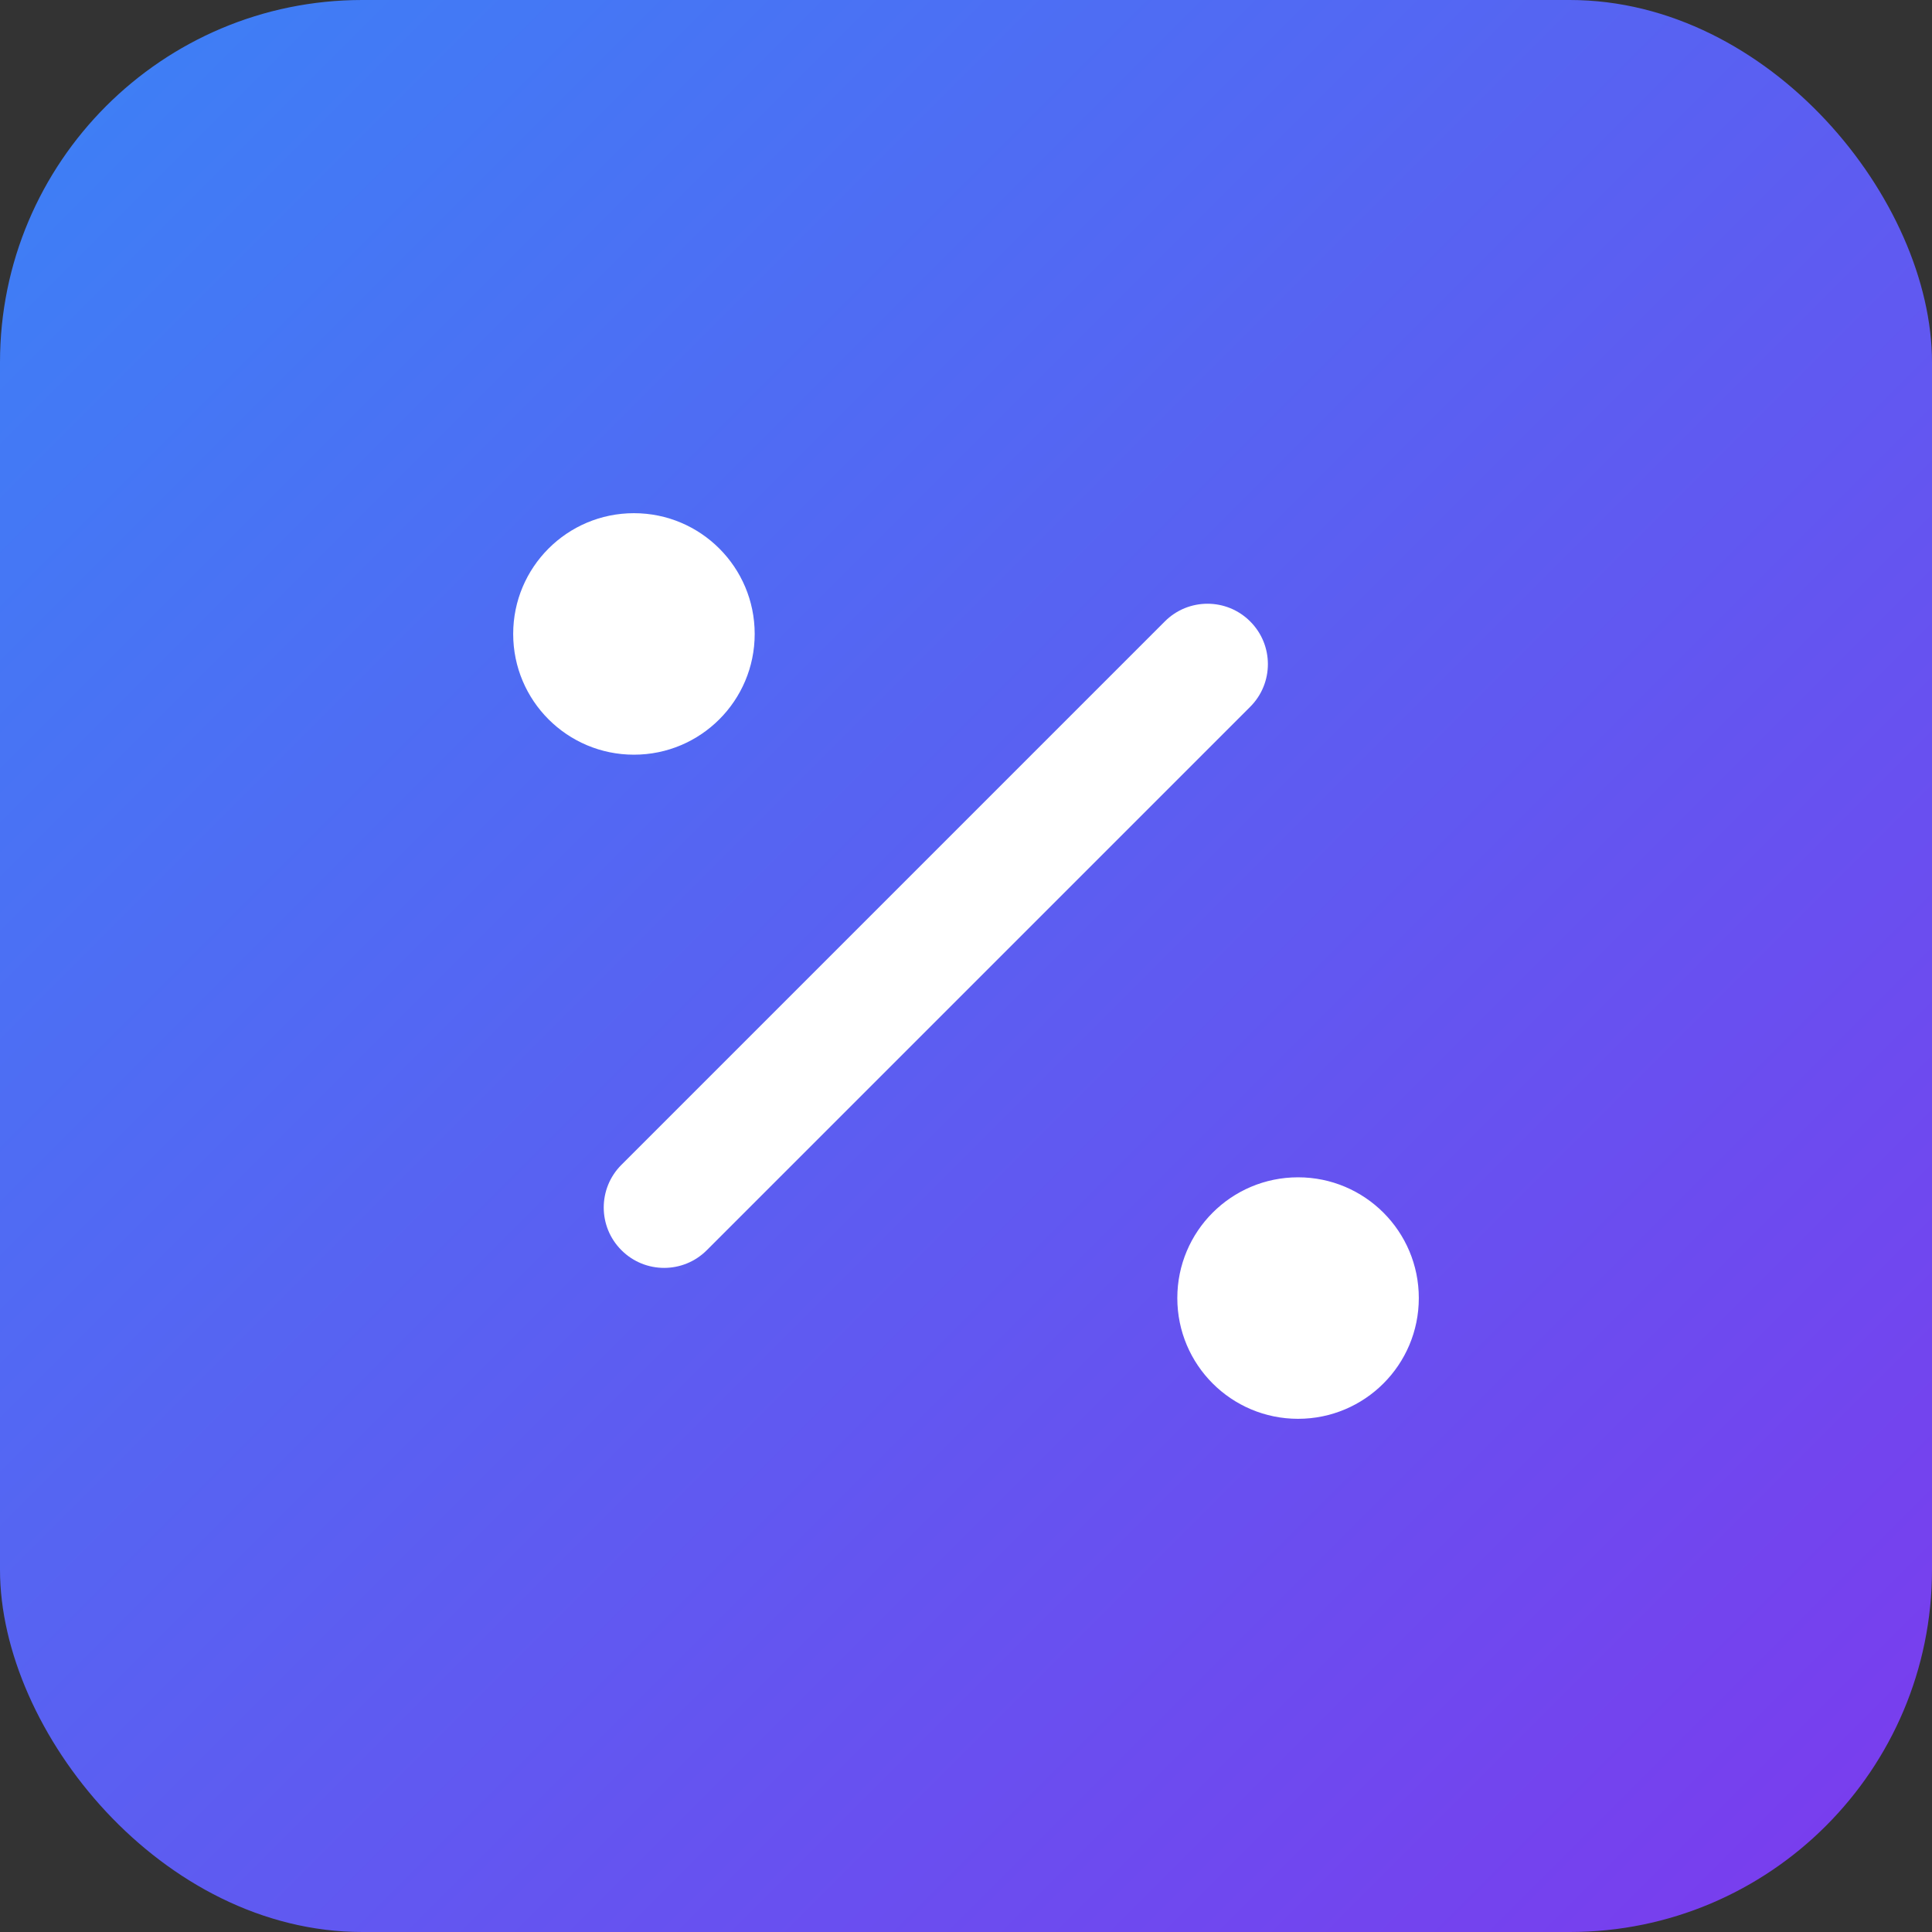
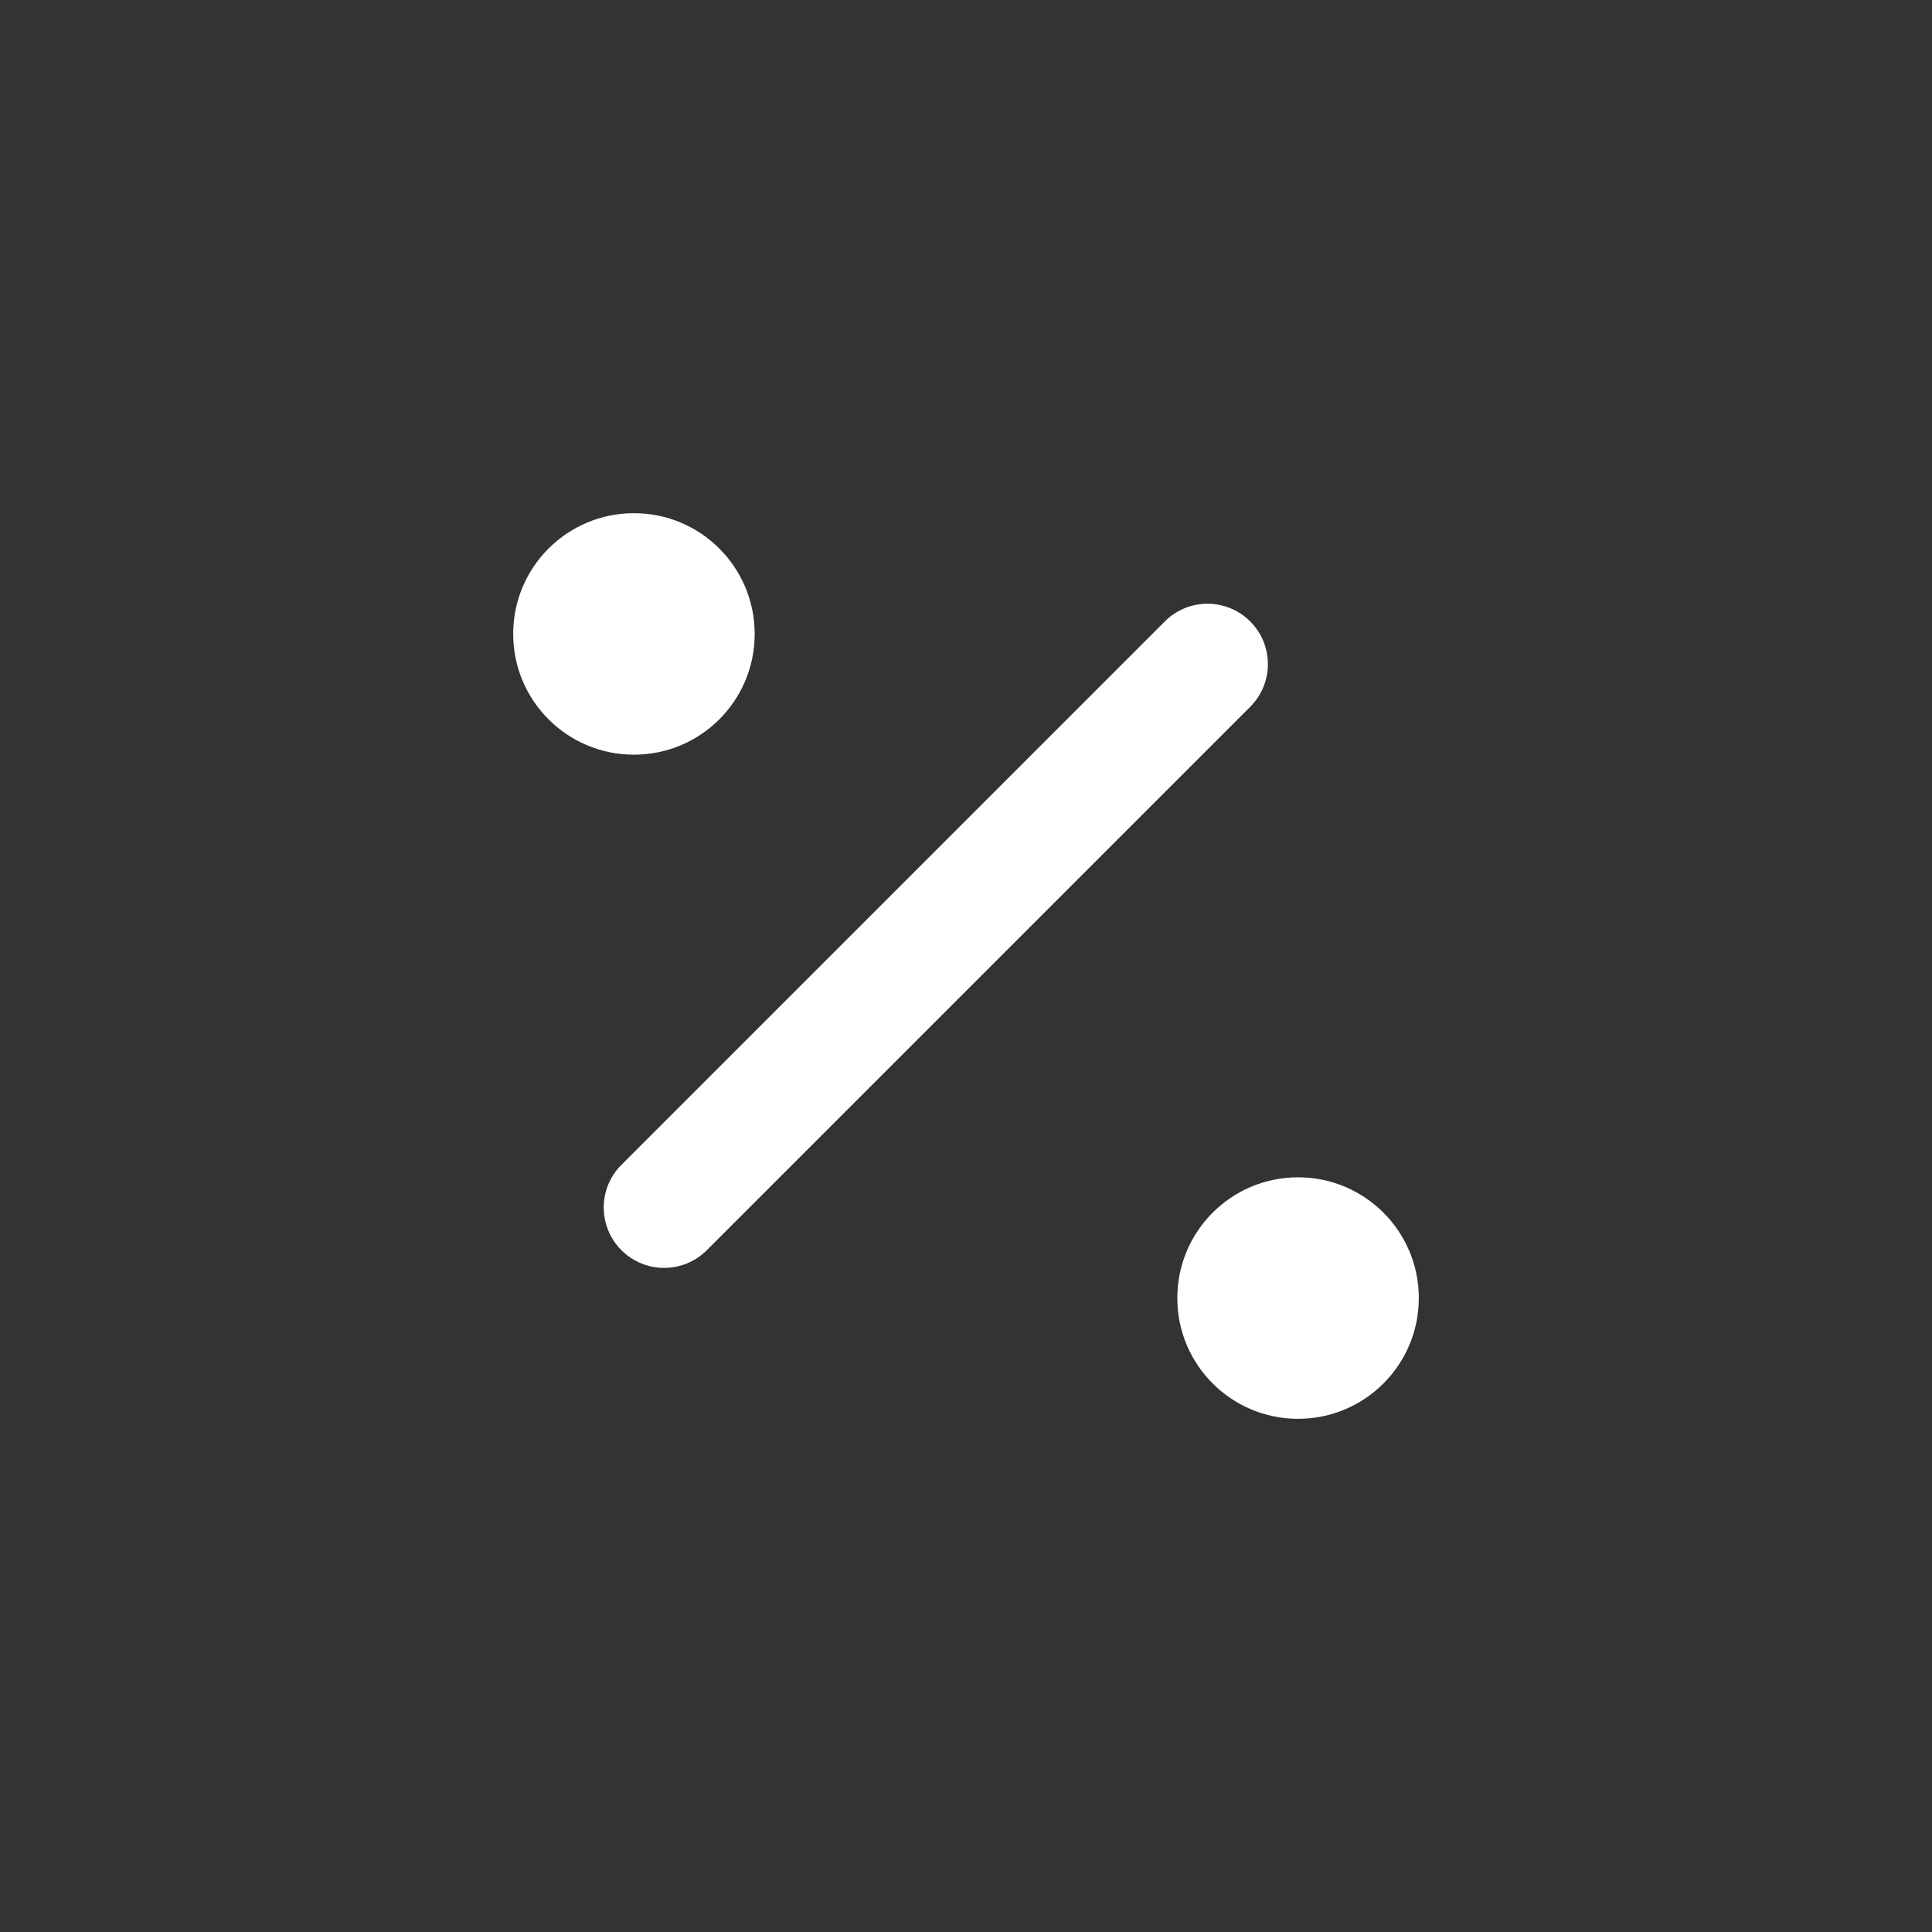
<svg xmlns="http://www.w3.org/2000/svg" width="32" height="32" viewBox="0 0 32 32" fill="none">
  <rect x="0" y="0" width="32" height="32" fill="#333333" stroke="none" />
  <defs>
    <linearGradient id="gradient" x1="0%" y1="0%" x2="100%" y2="100%">
      <stop offset="0%" style="stop-color:#3B82F6;stop-opacity:1" />
      <stop offset="100%" style="stop-color:#7C3AED;stop-opacity:1" />
    </linearGradient>
  </defs>
-   <rect width="32" height="32" rx="6" fill="url(#gradient)" />
  <path d="M10.5 8.5C11.605 8.5 12.5 9.395 12.5 10.5C12.5 11.605 11.605 12.5 10.5 12.5C9.395 12.5 8.5 11.605 8.5 10.5C8.5 9.395 9.395 8.5 10.5 8.5ZM21.5 19.5C22.605 19.5 23.5 20.395 23.5 21.5C23.5 22.605 22.605 23.5 21.5 23.5C20.395 23.5 19.5 22.605 19.5 21.5C19.5 20.395 20.395 19.5 21.5 19.5ZM11.707 20.707L20.707 11.707C21.098 11.317 21.098 10.683 20.707 10.293C20.317 9.902 19.683 9.902 19.293 10.293L10.293 19.293C9.902 19.683 9.902 20.317 10.293 20.707C10.683 21.098 11.317 21.098 11.707 20.707Z" fill="white" />
</svg>